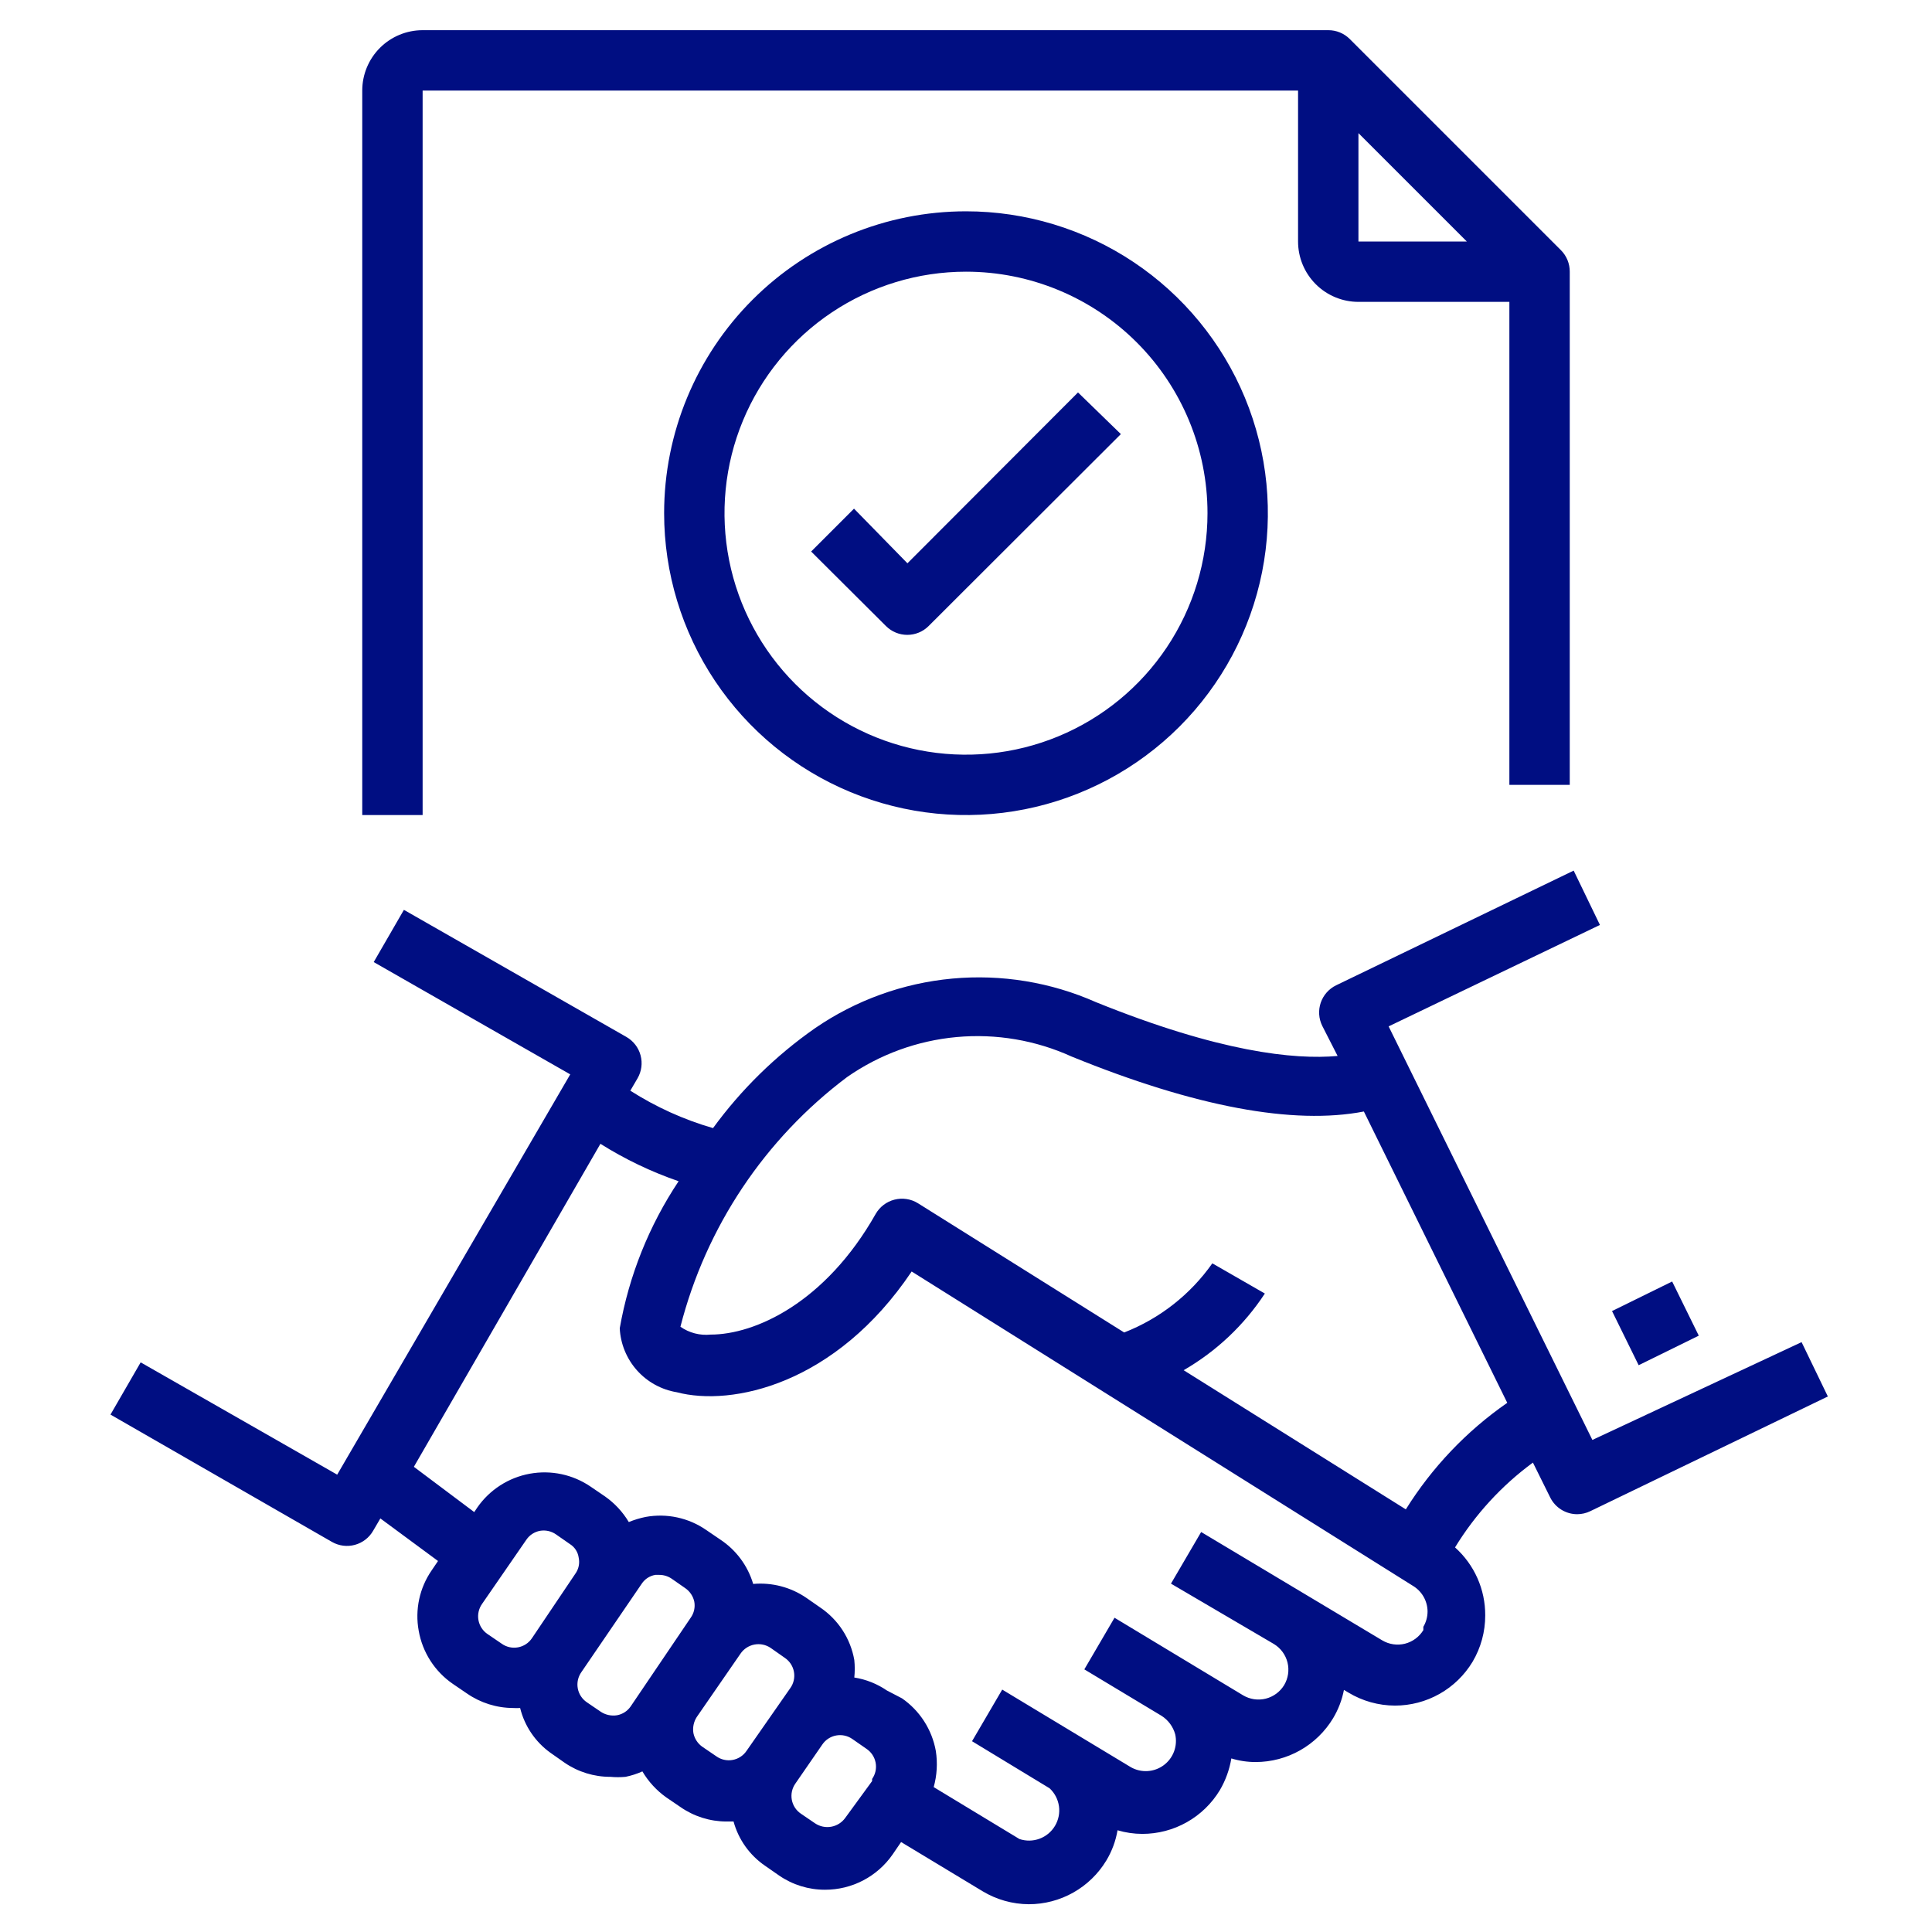
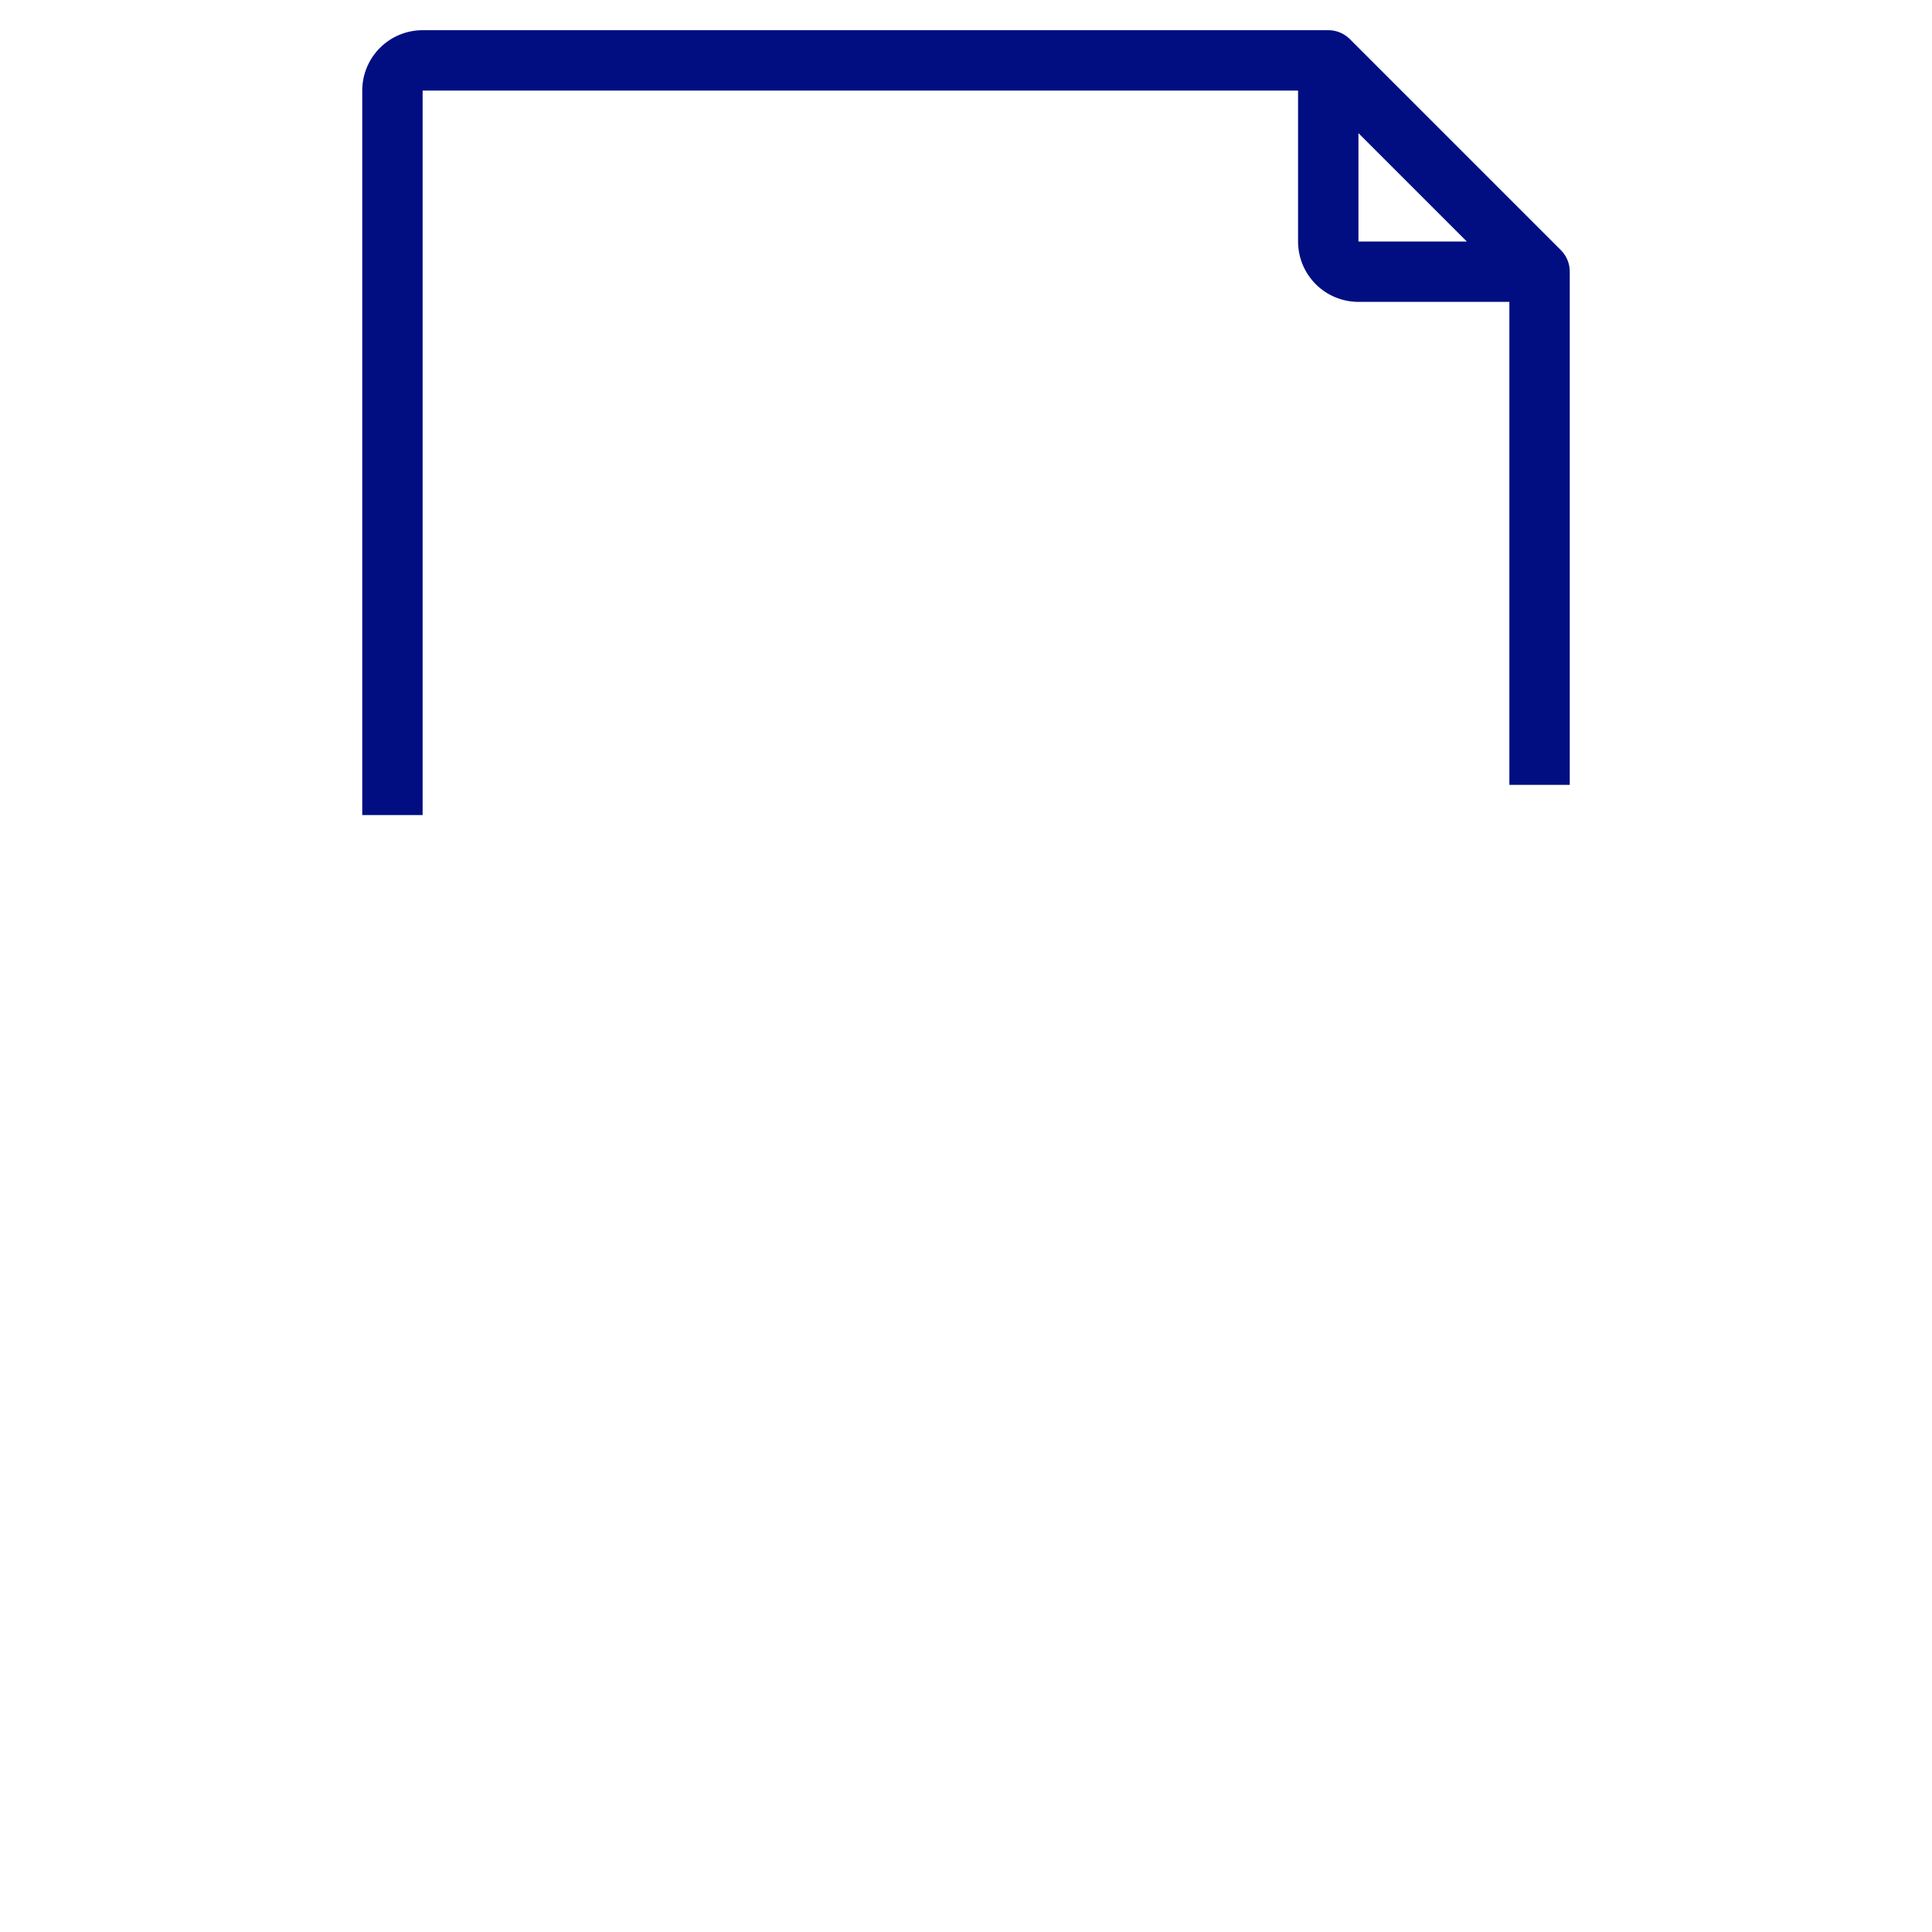
<svg xmlns="http://www.w3.org/2000/svg" width="512" height="512" viewBox="0 0 512 512" fill="none">
-   <path d="M421.999 381.6L367.999 272L423.999 245.12L417.039 230.72L354.079 261.12C353.132 261.581 352.286 262.224 351.588 263.013C350.891 263.802 350.355 264.72 350.013 265.716C349.672 266.712 349.53 267.766 349.596 268.817C349.662 269.868 349.935 270.895 350.399 271.84L354.479 279.84C342.959 280.88 323.119 278.8 290.479 265.6C278.511 260.289 265.381 258.133 252.343 259.337C239.305 260.542 226.792 265.067 215.999 272.48C205.585 279.752 196.448 288.7 188.959 298.96C181.215 296.72 173.833 293.38 167.039 289.04L168.959 285.76C169.486 284.849 169.828 283.843 169.965 282.8C170.102 281.757 170.032 280.696 169.759 279.68C169.486 278.659 169.013 277.701 168.368 276.864C167.722 276.026 166.917 275.325 165.999 274.8L107.039 241.12L99.039 254.96L151.119 284.72L89.359 390.8L37.279 361.04L29.279 374.88L87.999 408.64C89.836 409.683 92.011 409.957 94.049 409.403C96.088 408.848 97.824 407.51 98.879 405.68L100.799 402.4L116.079 413.68L114.399 416.16C112.802 418.47 111.676 421.072 111.086 423.818C110.496 426.563 110.453 429.398 110.959 432.16C111.454 434.99 112.508 437.693 114.061 440.111C115.613 442.529 117.632 444.612 119.999 446.24L123.759 448.8C127.359 451.286 131.625 452.624 135.999 452.64C136.612 452.679 137.227 452.679 137.839 452.64C139.018 457.411 141.853 461.607 145.839 464.48L149.599 467.12C153.176 469.58 157.418 470.892 161.759 470.88C163.09 471.002 164.429 471.002 165.759 470.88C167.302 470.57 168.805 470.087 170.239 469.44C171.841 472.151 173.994 474.495 176.559 476.32L180.319 478.88C183.889 481.364 188.13 482.703 192.479 482.72H194.399C195.71 487.515 198.689 491.685 202.799 494.48L206.479 497.04C210.056 499.5 214.298 500.812 218.639 500.8C222.161 500.806 225.631 499.958 228.752 498.328C231.874 496.697 234.553 494.334 236.559 491.44L238.799 488.16L260.399 501.2C264.096 503.426 268.324 504.615 272.639 504.64C276.775 504.642 280.842 503.575 284.444 501.543C288.046 499.51 291.062 496.581 293.199 493.04C294.677 490.582 295.681 487.868 296.159 485.04C298.289 485.672 300.498 485.995 302.719 486C306.855 486.002 310.922 484.935 314.524 482.903C318.126 480.87 321.142 477.941 323.279 474.4C324.796 471.809 325.826 468.962 326.319 466C328.419 466.643 330.603 466.967 332.799 466.96C336.922 466.948 340.972 465.875 344.559 463.843C348.146 461.811 351.149 458.89 353.279 455.36C354.669 453.04 355.643 450.495 356.159 447.84L357.359 448.56C361.079 450.8 365.337 451.989 369.679 452C373.815 452.002 377.882 450.935 381.484 448.903C385.086 446.87 388.102 443.941 390.239 440.4C392.451 436.672 393.612 432.415 393.599 428.08C393.615 424.685 392.91 421.325 391.531 418.222C390.152 415.119 388.13 412.344 385.599 410.08C390.954 401.317 397.964 393.682 406.239 387.6L410.799 396.8C411.459 398.147 412.484 399.281 413.757 400.073C415.03 400.865 416.5 401.283 417.999 401.28C419.191 401.273 420.367 401 421.439 400.48L484.399 370.08L477.439 355.68L421.999 381.6ZM140.959 434.16C140.535 434.787 139.989 435.323 139.354 435.736C138.719 436.149 138.008 436.431 137.263 436.565C136.517 436.699 135.753 436.683 135.013 436.517C134.274 436.352 133.576 436.04 132.959 435.6L129.199 433.04C128.572 432.616 128.036 432.07 127.623 431.435C127.21 430.8 126.928 430.089 126.794 429.344C126.66 428.598 126.676 427.833 126.842 427.094C127.008 426.355 127.32 425.657 127.759 425.04L139.519 408C140.365 406.78 141.659 405.946 143.119 405.68C143.854 405.554 144.607 405.574 145.335 405.739C146.062 405.903 146.75 406.21 147.359 406.64L151.039 409.2C151.667 409.593 152.2 410.119 152.601 410.742C153.002 411.364 153.261 412.067 153.359 412.8C153.516 413.529 153.518 414.283 153.367 415.013C153.215 415.743 152.913 416.434 152.479 417.04L140.959 434.16ZM167.119 452.24C166.274 453.46 164.979 454.294 163.519 454.56C162.046 454.797 160.537 454.484 159.279 453.68L155.519 451.12C154.892 450.695 154.356 450.15 153.943 449.515C153.53 448.88 153.248 448.169 153.114 447.424C152.98 446.678 152.996 445.913 153.162 445.174C153.328 444.435 153.64 443.737 154.079 443.12L170.079 419.68C170.488 419.067 171.018 418.544 171.638 418.145C172.257 417.746 172.952 417.479 173.679 417.36H174.719C175.857 417.357 176.971 417.691 177.919 418.32L181.599 420.88C182.831 421.729 183.69 423.017 183.999 424.48C184.13 425.215 184.112 425.969 183.948 426.697C183.783 427.425 183.474 428.113 183.039 428.72L167.119 452.24ZM197.839 464C197.415 464.627 196.869 465.163 196.234 465.576C195.599 465.989 194.888 466.271 194.143 466.405C193.397 466.539 192.632 466.523 191.893 466.357C191.154 466.192 190.456 465.88 189.839 465.44L186.079 462.88C184.878 462.017 184.049 460.731 183.759 459.28C183.522 457.807 183.836 456.298 184.639 455.04L196.239 438.24C197.099 436.978 198.425 436.109 199.925 435.824C201.425 435.539 202.977 435.861 204.239 436.72L207.999 439.36C208.626 439.785 209.162 440.331 209.575 440.966C209.988 441.6 210.27 442.312 210.404 443.057C210.539 443.802 210.522 444.567 210.357 445.306C210.191 446.045 209.879 446.743 209.439 447.36L197.839 464ZM231.119 472L223.999 481.76C223.114 482.992 221.784 483.832 220.291 484.1C218.798 484.369 217.259 484.046 215.999 483.2L212.239 480.64C211.612 480.216 211.076 479.67 210.663 479.035C210.25 478.4 209.968 477.689 209.834 476.944C209.7 476.198 209.716 475.433 209.882 474.694C210.048 473.955 210.36 473.257 210.799 472.64L217.919 462.32C218.344 461.693 218.89 461.157 219.525 460.744C220.16 460.331 220.871 460.049 221.616 459.915C222.361 459.781 223.126 459.797 223.865 459.963C224.604 460.129 225.303 460.441 225.919 460.88L229.599 463.44C230.233 463.859 230.776 464.4 231.197 465.032C231.617 465.664 231.907 466.373 232.049 467.119C232.19 467.865 232.181 468.632 232.022 469.374C231.862 470.116 231.555 470.819 231.119 471.44V472ZM377.199 432C376.108 433.794 374.355 435.087 372.319 435.6C370.281 436.106 368.126 435.79 366.319 434.72L318.319 406L310.319 419.68L337.599 435.68C339.393 436.771 340.686 438.524 341.199 440.56C341.705 442.598 341.389 444.753 340.319 446.56C339.228 448.354 337.475 449.647 335.439 450.16C333.401 450.666 331.246 450.35 329.439 449.28L295.359 428.72L287.359 442.4L307.839 454.72C309.6 455.848 310.882 457.585 311.439 459.6C311.782 461.113 311.677 462.694 311.138 464.148C310.599 465.603 309.648 466.87 308.402 467.794C307.156 468.718 305.668 469.26 304.119 469.353C302.57 469.447 301.028 469.088 299.679 468.32L265.599 447.76L257.599 461.44L278.159 473.92C279.498 475.166 280.37 476.833 280.63 478.643C280.889 480.454 280.521 482.298 279.585 483.87C278.65 485.441 277.204 486.645 275.489 487.28C273.774 487.915 271.893 487.944 270.159 487.36L247.439 473.6C248.311 470.477 248.502 467.203 247.999 464C247.494 461.205 246.443 458.536 244.906 456.148C243.368 453.759 241.375 451.697 239.039 450.08L235.039 448C232.451 446.226 229.499 445.051 226.399 444.56C226.558 443.018 226.558 441.463 226.399 439.92C225.906 437.111 224.852 434.431 223.298 432.039C221.745 429.647 219.725 427.593 217.359 426L213.679 423.44C209.556 420.616 204.578 419.315 199.599 419.76C198.169 414.935 195.081 410.771 190.879 408L187.119 405.44C182.451 402.223 176.698 400.986 171.119 402C169.586 402.309 168.086 402.765 166.639 403.36C165.034 400.674 162.881 398.357 160.319 396.56L156.559 394C151.834 390.758 146.017 389.518 140.38 390.553C134.743 391.587 129.746 394.811 126.479 399.52L125.679 400.72L109.679 388.72L159.119 303.12C165.623 307.211 172.575 310.539 179.839 313.04C172.001 324.808 166.689 338.075 164.239 352C164.44 356.13 166.051 360.066 168.802 363.152C171.554 366.238 175.28 368.288 179.359 368.96C193.919 372.8 221.439 366.96 241.599 336.96L374.399 420.24C375.582 420.941 376.564 421.935 377.251 423.126C377.937 424.318 378.305 425.665 378.319 427.04C378.319 428.476 377.932 429.885 377.199 431.12V432ZM372.559 400L313.679 363.12C322.342 358.121 329.712 351.162 335.199 342.8L321.279 334.8C315.462 343.07 307.337 349.442 297.919 353.12L243.279 318.88C242.359 318.305 241.331 317.924 240.258 317.759C239.185 317.594 238.09 317.649 237.039 317.92C236.003 318.184 235.031 318.652 234.179 319.298C233.327 319.944 232.613 320.754 232.079 321.68C218.719 345.28 200.079 353.68 188.319 353.68C185.489 353.97 182.649 353.232 180.319 351.6C187.089 325.168 202.666 301.832 224.479 285.44C233.073 279.441 243.081 275.784 253.518 274.83C263.955 273.876 274.461 275.658 283.999 280C316.799 293.36 342.799 298.16 361.439 294.56L399.439 371.76C388.655 379.251 379.509 388.86 372.559 400Z" fill="#000E82" />
-   <path d="M427.205 347.443L443.136 339.611L450.192 353.963L434.261 361.795L427.205 347.443Z" fill="#000E82" />
  <path d="M416 208V72C416.006 70.947 415.804 69.904 415.406 68.929C415.008 67.954 414.421 67.068 413.68 66.32L357.68 10.32C356.932 9.579 356.046 8.992 355.071 8.594C354.097 8.196 353.053 7.994 352 8H112C107.757 8 103.687 9.686 100.686 12.686C97.686 15.687 96 19.757 96 24V216H112V24H344V64C344 68.244 345.686 72.313 348.686 75.314C351.687 78.314 355.757 80 360 80H400V208H416ZM360 64V35.28L388.72 64H360Z" fill="#000E82" />
-   <path d="M176 136C176 151.823 180.692 167.29 189.482 180.446C198.273 193.602 210.767 203.855 225.385 209.91C240.003 215.965 256.089 217.55 271.607 214.463C287.126 211.376 301.38 203.757 312.569 192.569C323.757 181.38 331.376 167.126 334.463 151.607C337.55 136.089 335.965 120.003 329.91 105.385C323.855 90.767 313.602 78.273 300.446 69.482C287.29 60.692 271.823 56 256 56C234.783 56 214.434 64.428 199.431 79.431C184.429 94.434 176 114.783 176 136ZM320 136C320 148.658 316.246 161.032 309.214 171.556C302.182 182.081 292.186 190.284 280.492 195.128C268.797 199.972 255.929 201.24 243.514 198.77C231.099 196.301 219.696 190.205 210.745 181.255C201.795 172.304 195.699 160.901 193.23 148.486C190.76 136.071 192.028 123.203 196.872 111.508C201.716 99.814 209.919 89.818 220.444 82.786C230.968 75.754 243.342 72 256 72C272.974 72 289.252 78.743 301.255 90.745C313.257 102.747 320 119.026 320 136Z" fill="#000E82" />
-   <path d="M226.321 134.8L214.961 146.16L234.801 165.92C236.3 167.41 238.327 168.246 240.441 168.246C242.554 168.246 244.582 167.41 246.081 165.92L297.041 115.04L285.681 104L240.481 149.28L226.321 134.8Z" fill="#000E82" />
</svg>